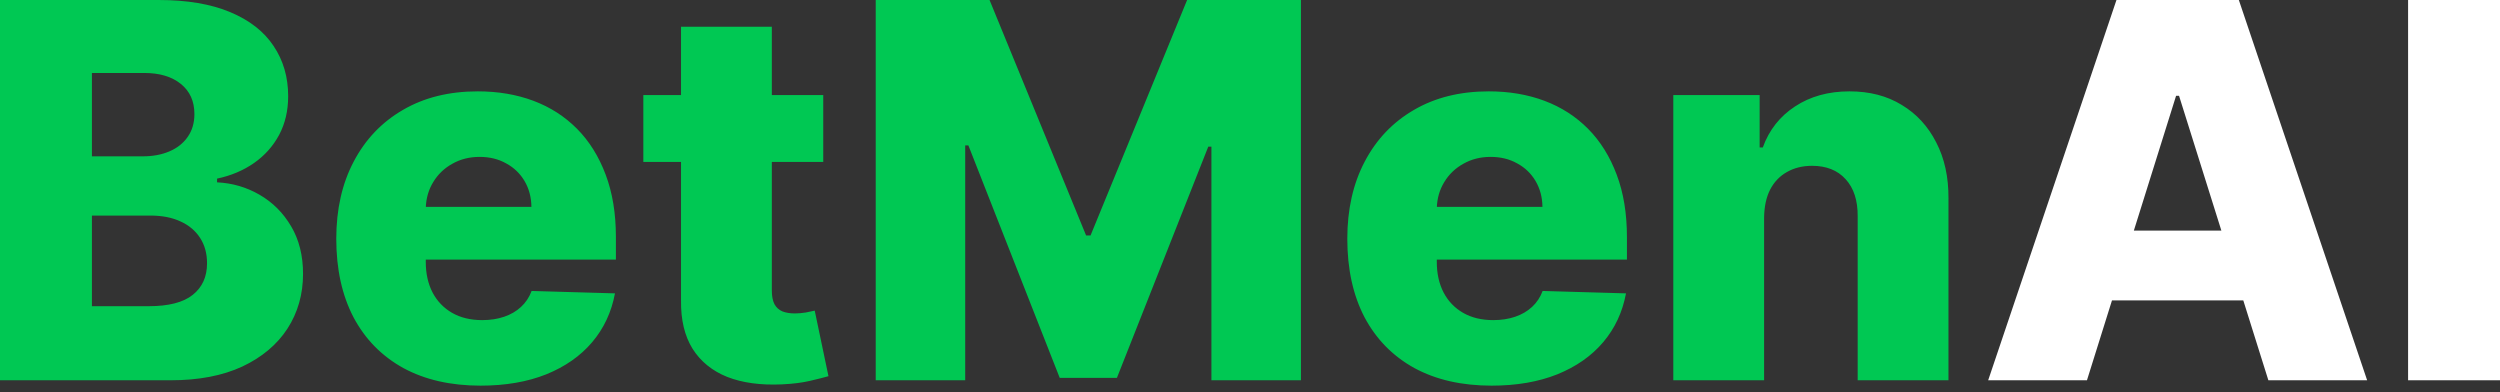
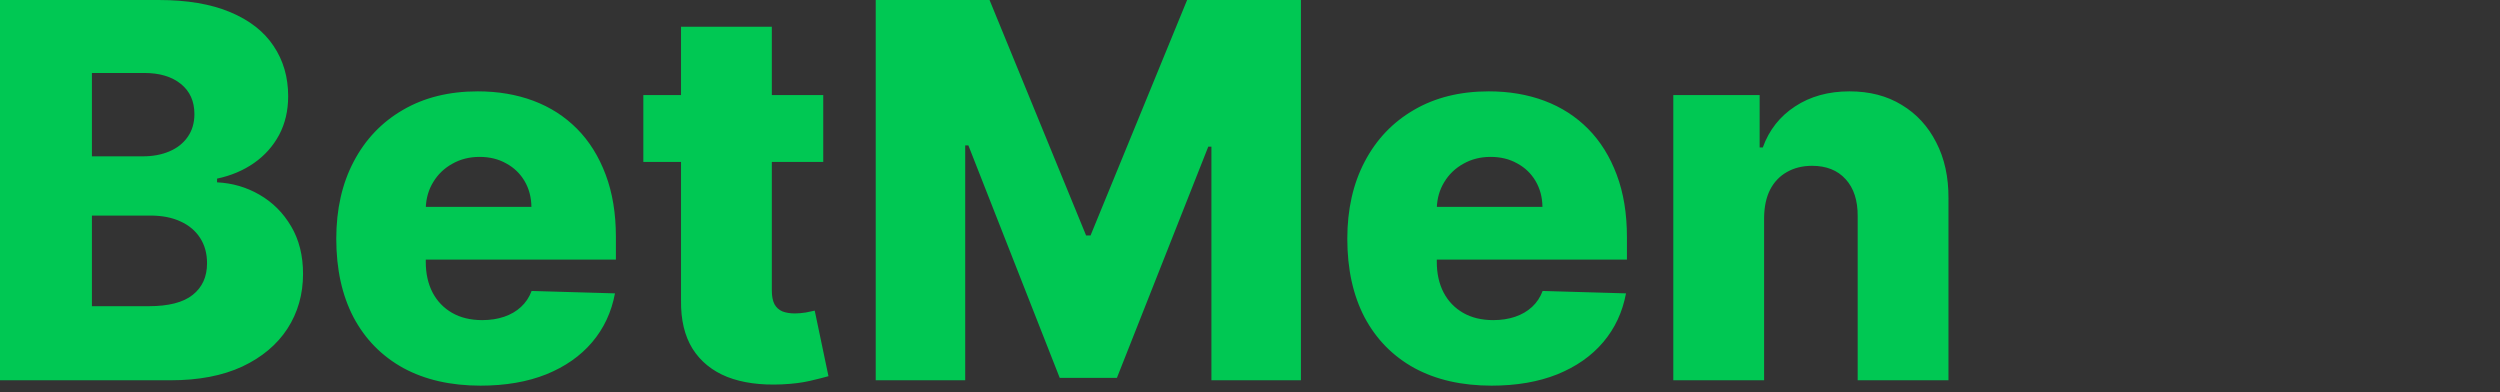
<svg xmlns="http://www.w3.org/2000/svg" width="153" height="24" viewBox="0 0 153 24" fill="none">
  <rect x="0" y="0" width="153" height="24" fill="#333333" stroke="none" />
  <path d="M1.12057e-05 23.273V-2.28882e-05H9.705C11.447 -2.28882e-05 12.905 0.246 14.08 0.739C15.261 1.231 16.148 1.92 16.739 2.807C17.337 3.693 17.636 4.72 17.636 5.886C17.636 6.773 17.451 7.564 17.08 8.261C16.708 8.951 16.197 9.523 15.546 9.977C14.894 10.432 14.14 10.75 13.284 10.932V11.159C14.223 11.204 15.091 11.458 15.886 11.92C16.689 12.383 17.333 13.027 17.818 13.852C18.303 14.67 18.546 15.64 18.546 16.761C18.546 18.011 18.227 19.129 17.591 20.114C16.955 21.091 16.034 21.864 14.83 22.432C13.625 22.992 12.163 23.273 10.443 23.273H1.12057e-05ZM5.625 18.739H9.102C10.322 18.739 11.22 18.508 11.796 18.045C12.379 17.583 12.671 16.939 12.671 16.114C12.671 15.515 12.53 15 12.25 14.568C11.97 14.129 11.572 13.792 11.057 13.557C10.542 13.314 9.924 13.193 9.205 13.193H5.625V18.739ZM5.625 9.568H8.739C9.352 9.568 9.898 9.466 10.375 9.261C10.852 9.057 11.223 8.761 11.489 8.375C11.761 7.989 11.898 7.523 11.898 6.977C11.898 6.197 11.621 5.583 11.068 5.136C10.515 4.689 9.769 4.466 8.83 4.466H5.625V9.568ZM29.409 23.602C27.583 23.602 26.008 23.242 24.682 22.523C23.364 21.795 22.349 20.761 21.636 19.42C20.932 18.072 20.58 16.47 20.58 14.614C20.58 12.811 20.936 11.235 21.648 9.886C22.36 8.53 23.364 7.477 24.659 6.727C25.955 5.97 27.481 5.591 29.239 5.591C30.481 5.591 31.617 5.784 32.648 6.17C33.678 6.557 34.568 7.129 35.318 7.886C36.068 8.644 36.651 9.58 37.068 10.693C37.485 11.799 37.693 13.068 37.693 14.5V15.886H22.523V12.659H32.523C32.515 12.068 32.375 11.542 32.102 11.079C31.83 10.617 31.455 10.258 30.977 10C30.508 9.735 29.966 9.602 29.352 9.602C28.731 9.602 28.174 9.742 27.682 10.023C27.189 10.295 26.799 10.67 26.511 11.148C26.224 11.617 26.072 12.152 26.057 12.75V16.034C26.057 16.746 26.197 17.371 26.477 17.909C26.758 18.439 27.155 18.852 27.671 19.148C28.186 19.443 28.799 19.591 29.511 19.591C30.004 19.591 30.451 19.523 30.852 19.386C31.254 19.25 31.599 19.049 31.886 18.784C32.174 18.519 32.39 18.193 32.534 17.807L37.636 17.954C37.424 19.099 36.958 20.095 36.239 20.943C35.526 21.784 34.591 22.439 33.432 22.909C32.273 23.371 30.932 23.602 29.409 23.602ZM50.383 5.818V9.909H39.372V5.818H50.383ZM41.679 1.636H47.236V17.784C47.236 18.125 47.289 18.401 47.395 18.614C47.508 18.818 47.671 18.966 47.883 19.057C48.096 19.14 48.349 19.182 48.645 19.182C48.857 19.182 49.081 19.163 49.315 19.125C49.558 19.079 49.74 19.042 49.861 19.011L50.702 23.023C50.437 23.099 50.062 23.193 49.577 23.307C49.099 23.42 48.528 23.492 47.861 23.523C46.558 23.583 45.44 23.432 44.508 23.068C43.584 22.697 42.876 22.121 42.383 21.341C41.899 20.561 41.664 19.579 41.679 18.398V1.636ZM53.594 -2.28882e-05H60.56L66.469 14.409H66.742L72.651 -2.28882e-05H79.617V23.273H74.139V8.977H73.946L68.355 23.125H64.855L59.264 8.898H59.071V23.273H53.594V-2.28882e-05ZM91.284 23.602C89.458 23.602 87.883 23.242 86.557 22.523C85.239 21.795 84.224 20.761 83.511 19.42C82.807 18.072 82.455 16.47 82.455 14.614C82.455 12.811 82.811 11.235 83.523 9.886C84.235 8.53 85.239 7.477 86.534 6.727C87.83 5.97 89.356 5.591 91.114 5.591C92.356 5.591 93.492 5.784 94.523 6.17C95.553 6.557 96.443 7.129 97.193 7.886C97.943 8.644 98.526 9.58 98.943 10.693C99.36 11.799 99.568 13.068 99.568 14.5V15.886H84.398V12.659H94.398C94.39 12.068 94.25 11.542 93.977 11.079C93.705 10.617 93.33 10.258 92.852 10C92.383 9.735 91.841 9.602 91.227 9.602C90.606 9.602 90.049 9.742 89.557 10.023C89.064 10.295 88.674 10.67 88.386 11.148C88.099 11.617 87.947 12.152 87.932 12.75V16.034C87.932 16.746 88.072 17.371 88.352 17.909C88.633 18.439 89.03 18.852 89.546 19.148C90.061 19.443 90.674 19.591 91.386 19.591C91.879 19.591 92.326 19.523 92.727 19.386C93.129 19.25 93.474 19.049 93.761 18.784C94.049 18.519 94.265 18.193 94.409 17.807L99.511 17.954C99.299 19.099 98.833 20.095 98.114 20.943C97.401 21.784 96.466 22.439 95.307 22.909C94.148 23.371 92.807 23.602 91.284 23.602ZM107.963 13.318V23.273H102.406V5.818H107.69V9.023H107.884C108.27 7.955 108.929 7.117 109.861 6.511C110.793 5.898 111.902 5.591 113.19 5.591C114.418 5.591 115.482 5.867 116.384 6.42C117.293 6.966 117.997 7.731 118.497 8.716C119.005 9.693 119.255 10.837 119.247 12.148V23.273H113.69V13.239C113.698 12.269 113.452 11.511 112.952 10.966C112.459 10.42 111.774 10.148 110.895 10.148C110.312 10.148 109.796 10.277 109.349 10.534C108.91 10.784 108.569 11.144 108.327 11.614C108.092 12.083 107.971 12.652 107.963 13.318Z" fill="#00C853" />
-   <path d="M127.722 23.273H121.676L129.528 -2.28882e-05H137.017L144.869 23.273H138.824L133.358 5.864H133.176L127.722 23.273ZM126.915 14.114H139.551V18.386H126.915V14.114ZM153 -2.28882e-05V23.273H147.375V-2.28882e-05H153Z" fill="white" />
</svg>